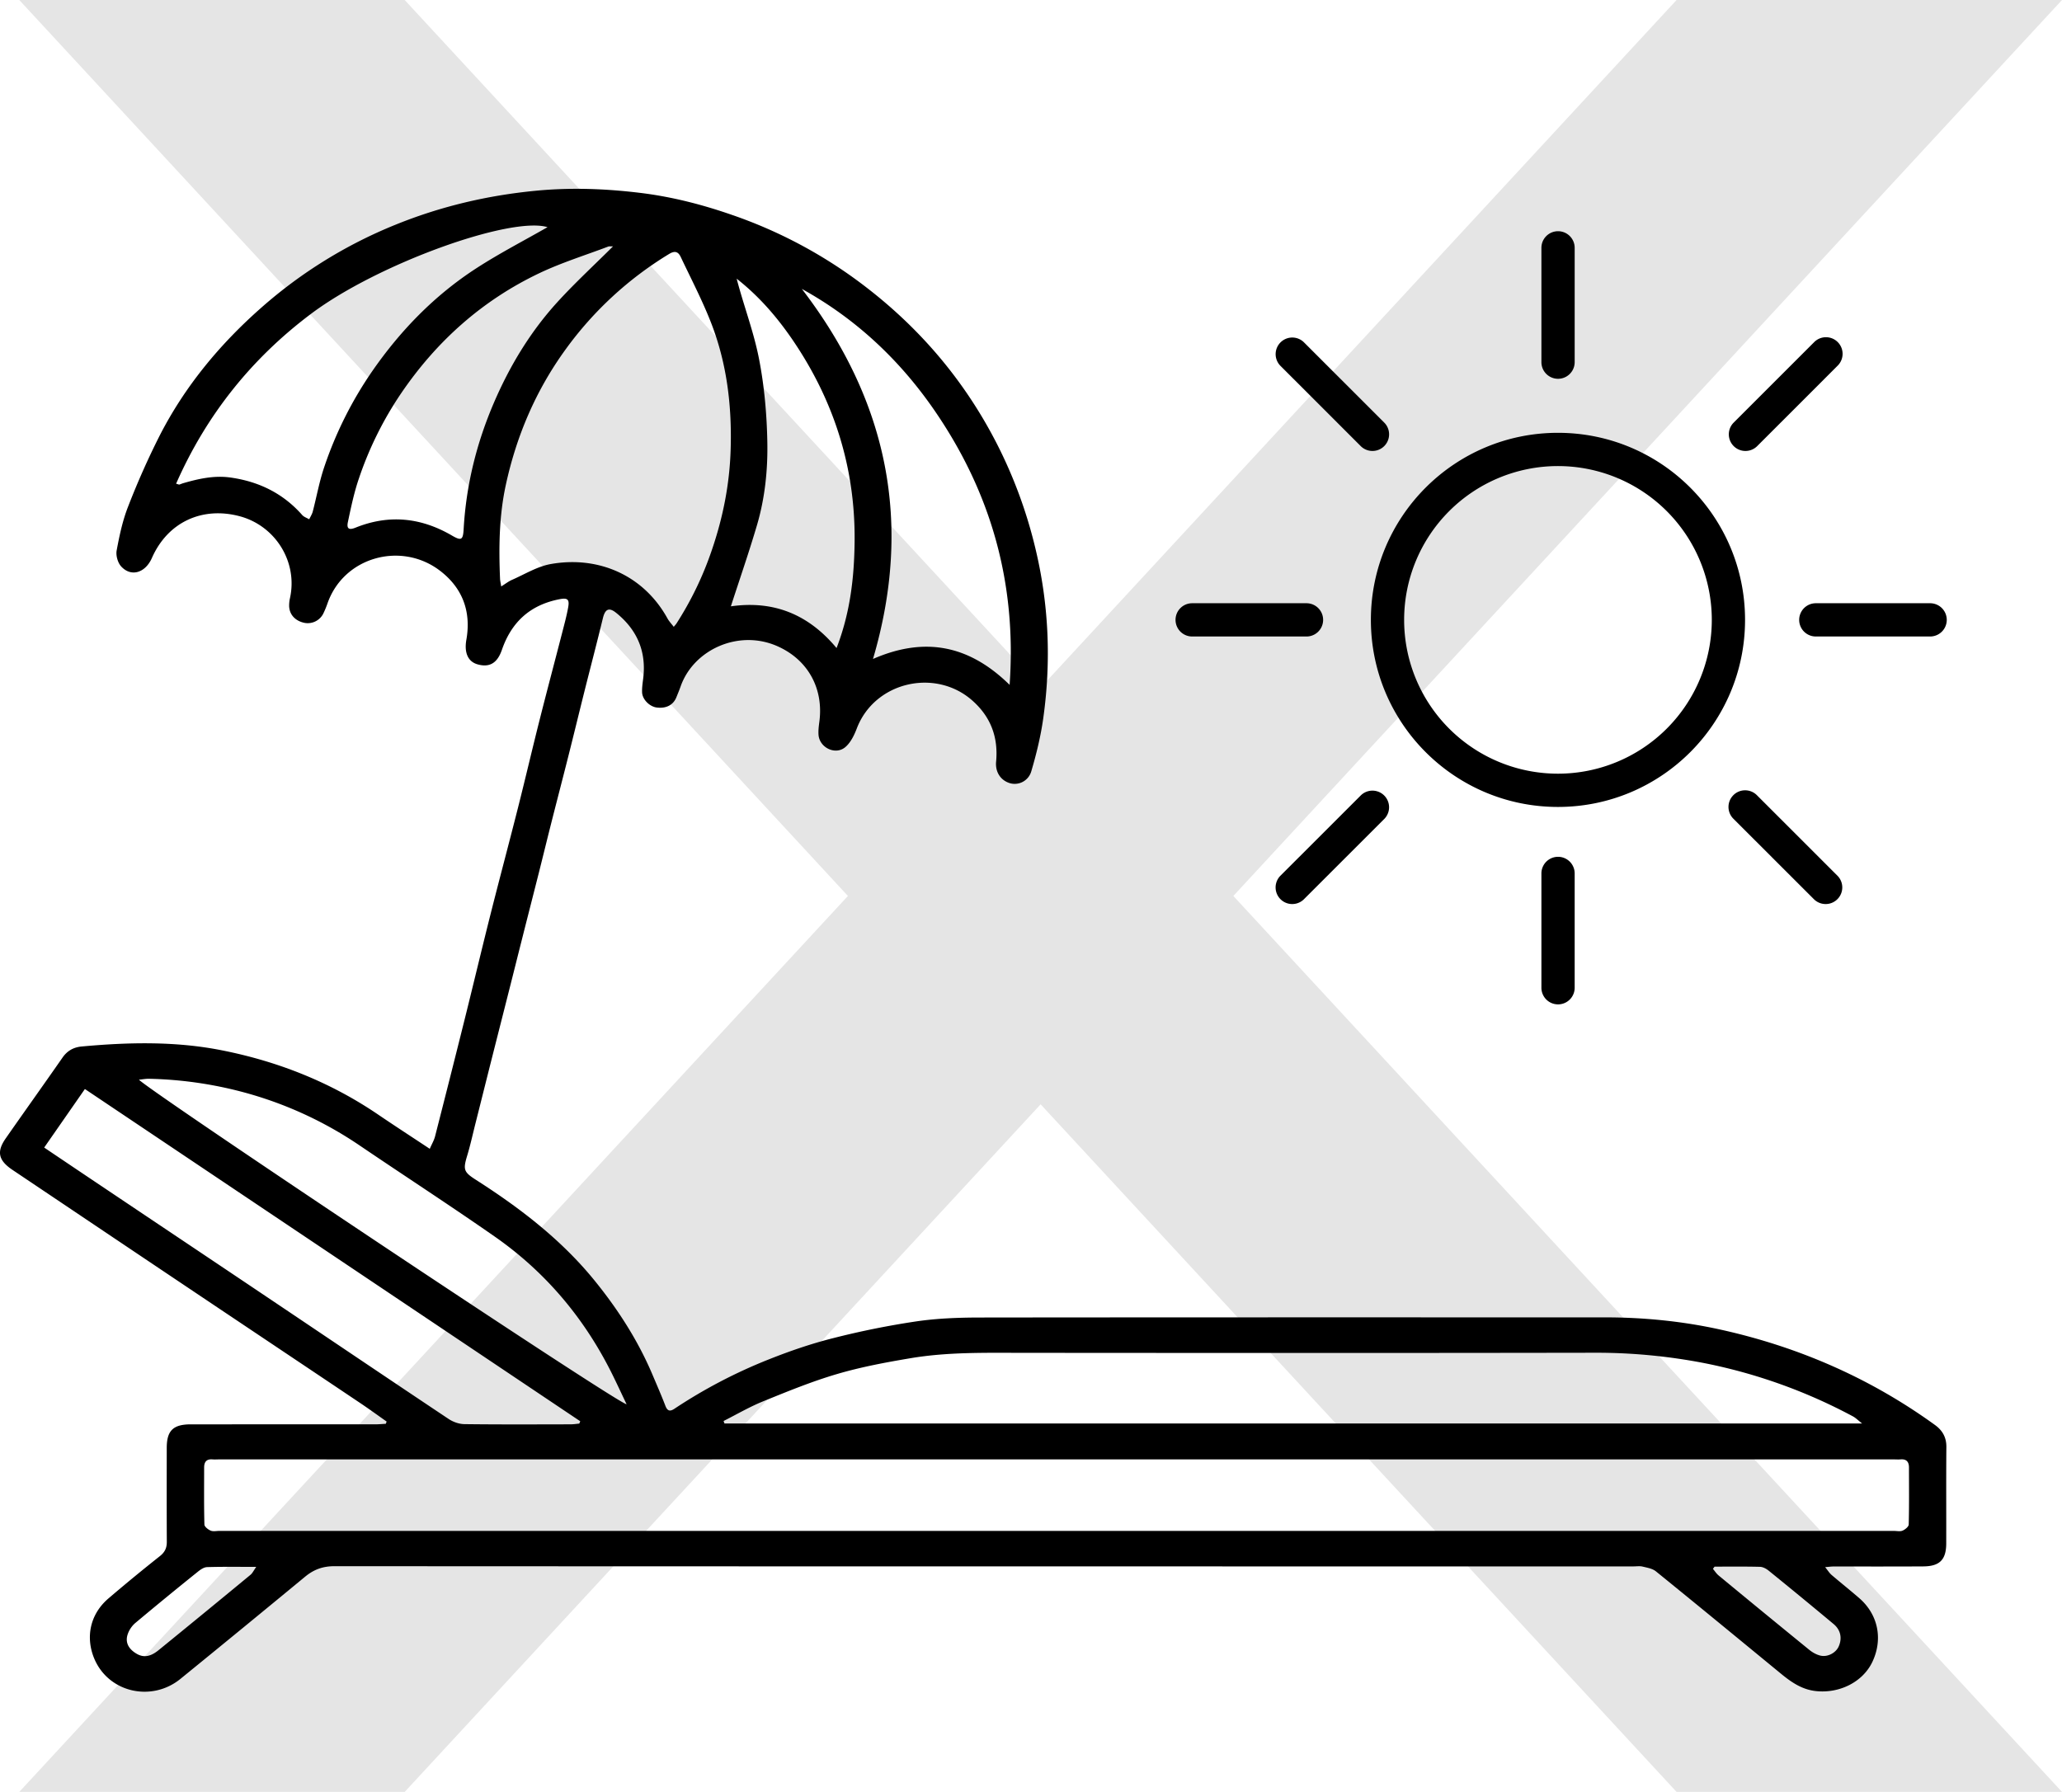
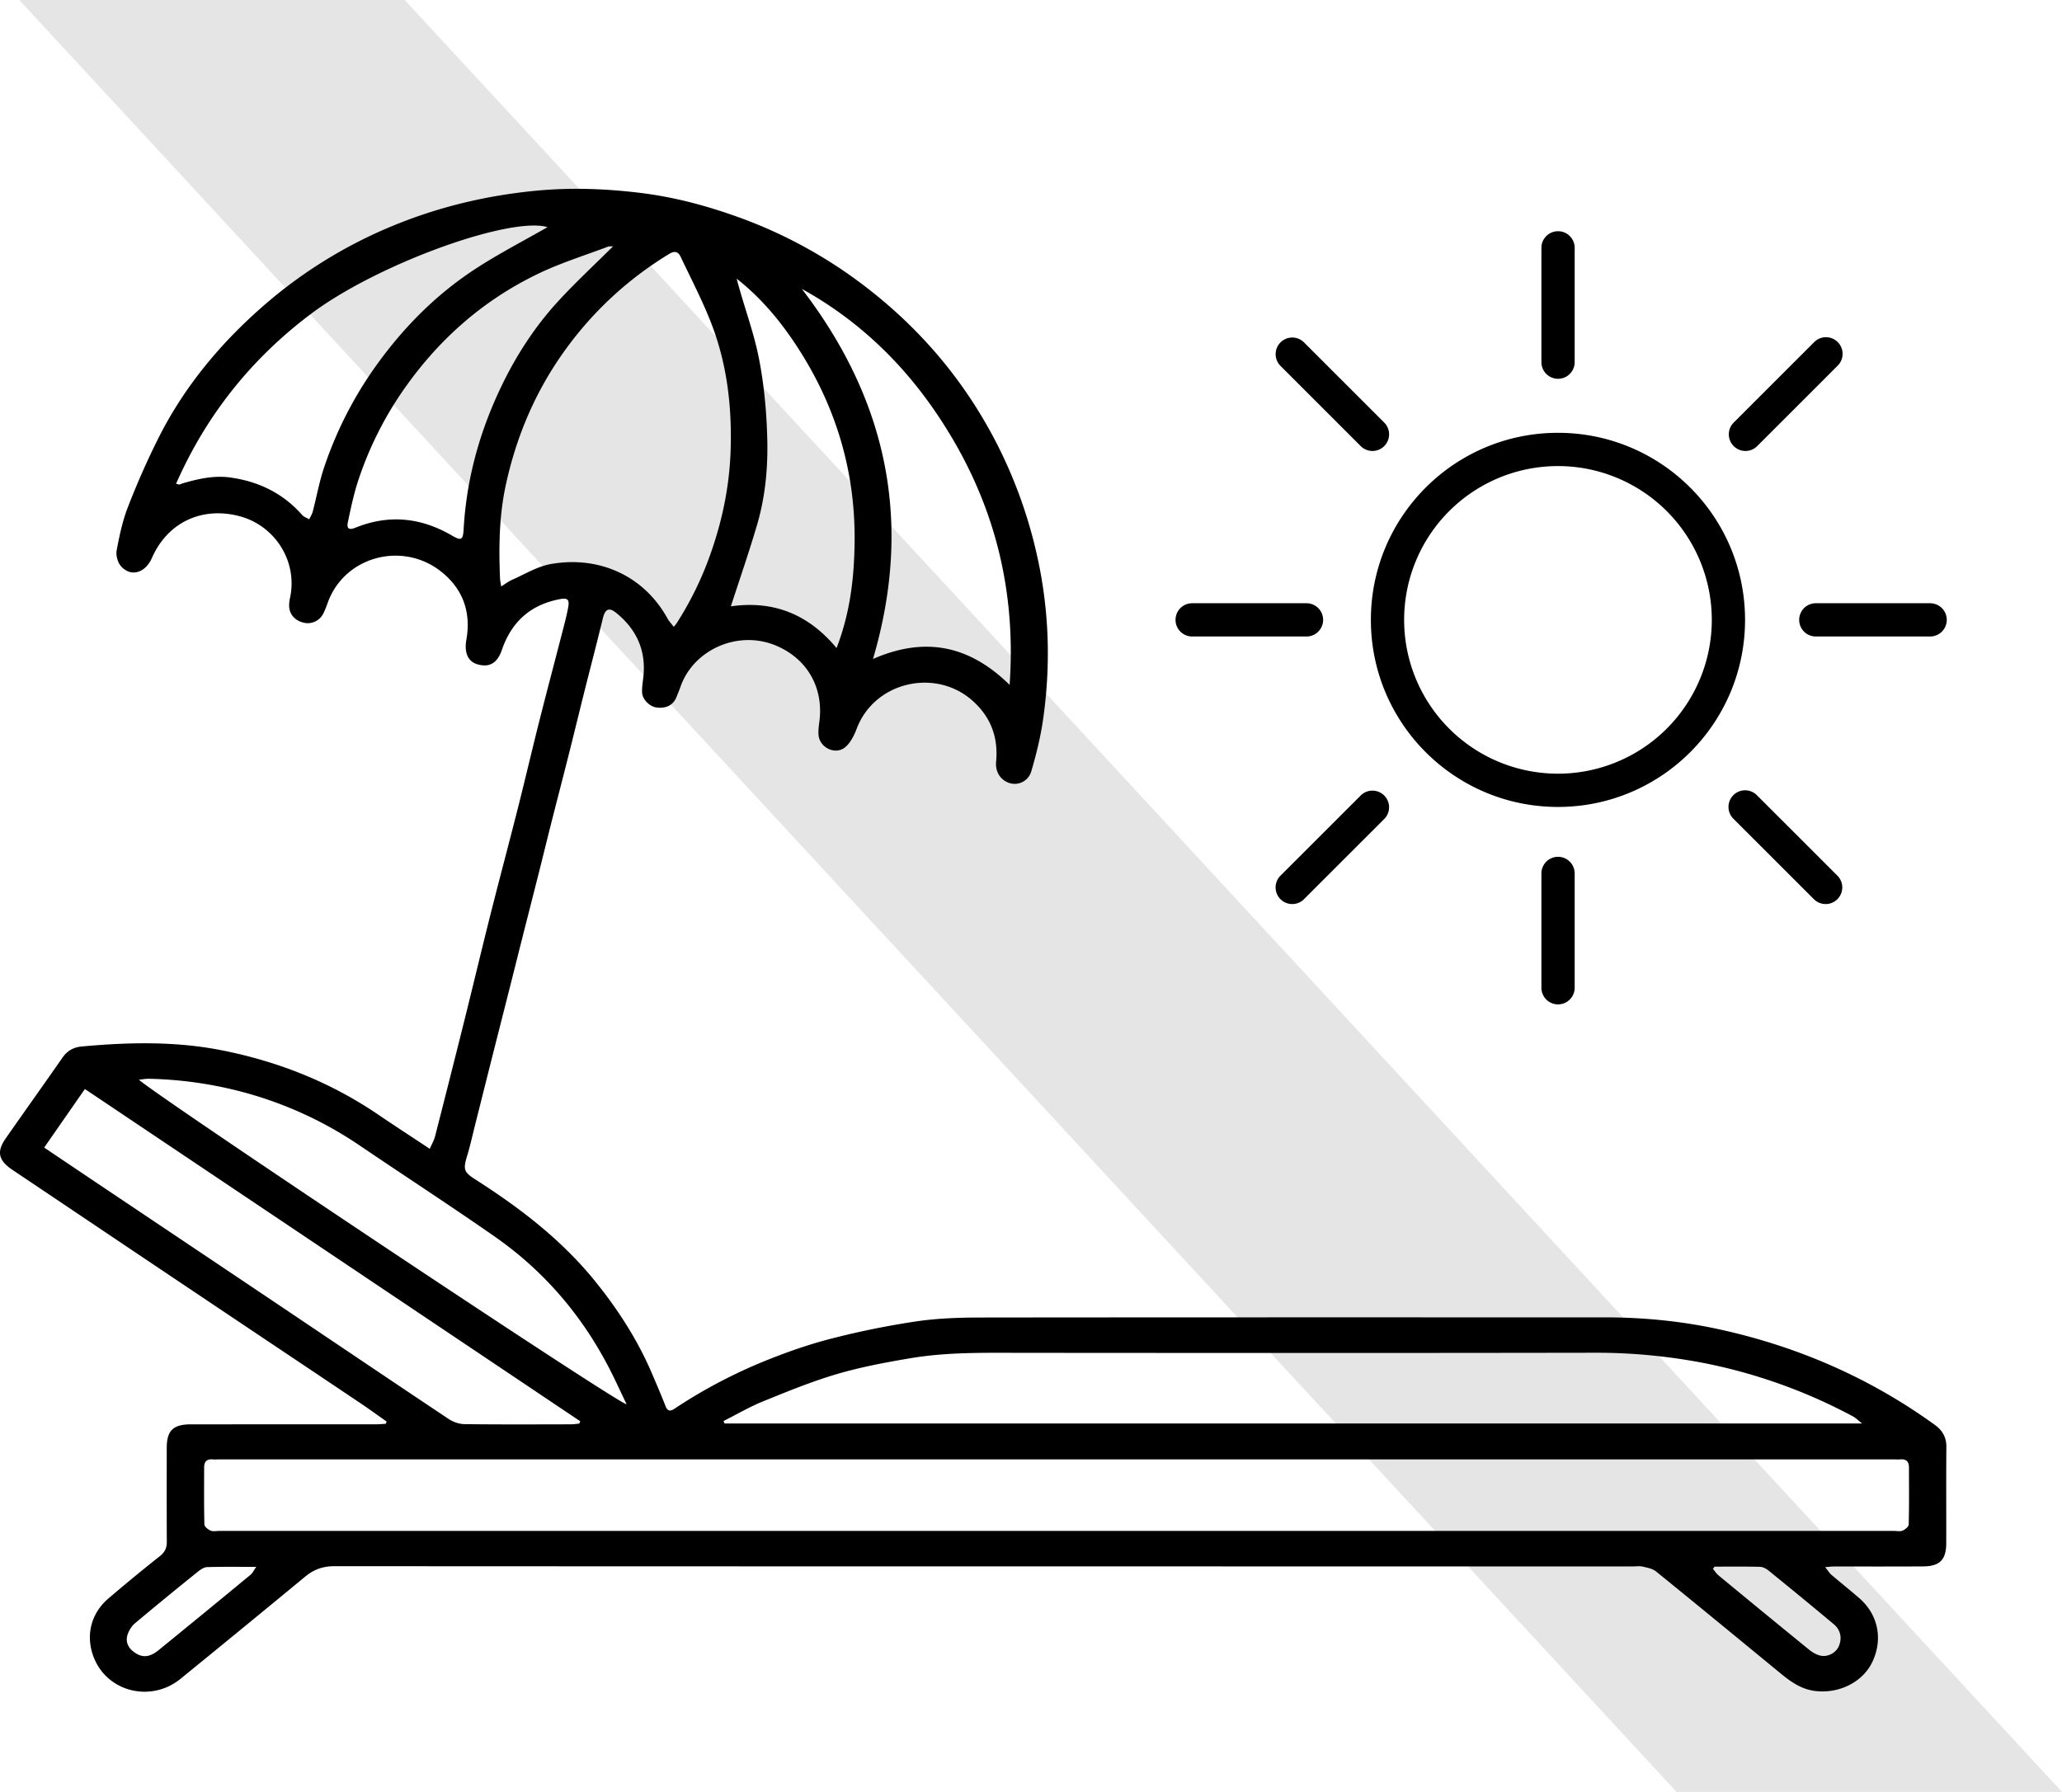
<svg xmlns="http://www.w3.org/2000/svg" viewBox="0 0 107 93" width="107" height="93" fill="none">
  <path d="M1 0h20l86 93H87L1 0Z" fill="#E5E5E5" />
-   <path d="M107 0H87L1 93h20l86-93Z" fill="#E5E5E5" />
  <path fill-rule="evenodd" clip-rule="evenodd" d="M80.85 12c.476 0 .862.386.862.863v5.933a.863.863 0 1 1-1.726 0v-5.933c0-.477.387-.863.863-.863Zm-.005 28.154a7.982 7.982 0 1 0 0-15.965 7.982 7.982 0 0 0 0 15.965Zm0 1.726c5.362 0 9.708-4.347 9.708-9.709 0-5.361-4.346-9.708-9.708-9.708s-9.708 4.347-9.708 9.709c0 5.361 4.346 9.708 9.708 9.708Zm13.38-10.572a.863.863 0 1 0 0 1.726h5.932a.863.863 0 1 0 0-1.726h-5.933ZM61 32.171c0-.476.386-.863.863-.863h5.933a.863.863 0 0 1 0 1.726h-5.933a.863.863 0 0 1-.863-.863Zm20.712 13.16a.863.863 0 1 0-1.726 0v5.933a.863.863 0 0 0 1.726 0v-5.933Zm8.234-4.062a.863.863 0 0 1 1.22 0l4.196 4.195a.863.863 0 0 1-1.22 1.22l-4.196-4.194a.863.863 0 0 1 0-1.22ZM67.651 17.754a.863.863 0 0 0-1.22 1.22l4.195 4.195a.863.863 0 0 0 1.22-1.22l-4.195-4.195Zm27.711 0a.863.863 0 0 1 0 1.22l-4.195 4.195a.863.863 0 0 1-1.22-1.22l4.195-4.195a.863.863 0 0 1 1.22 0ZM71.845 42.49a.863.863 0 0 0-1.22-1.22l-4.196 4.194a.863.863 0 0 0 1.22 1.22l4.196-4.194Z" fill="#000" />
  <path d="M94.708 81.333c.15.187.227.312.332.403.479.41.973.802 1.448 1.215.974.85 1.228 2.127.672 3.3-.492 1.038-1.689 1.641-2.909 1.518-.75-.075-1.308-.472-1.853-.92-2.153-1.768-4.303-3.54-6.468-5.294-.18-.147-.455-.192-.696-.25-.146-.035-.309-.009-.465-.009-22.469 0-44.939.002-67.408-.011-.61 0-1.077.171-1.532.548a1154.498 1154.498 0 0 1-6.465 5.3c-1.5 1.221-3.749.708-4.48-1.07-.43-1.045-.253-2.255.752-3.112a92.43 92.43 0 0 1 2.66-2.188c.262-.207.362-.428.36-.745-.008-1.625-.005-3.25-.003-4.875 0-.894.332-1.22 1.252-1.22l9.588-.001c.174 0 .35-.019.526-.027l.044-.117c-.463-.325-.922-.66-1.392-.974-3.188-2.14-6.382-4.273-9.57-6.412-2.817-1.888-5.63-3.781-8.446-5.67-.736-.494-.845-.94-.361-1.636.979-1.405 1.977-2.798 2.954-4.203.244-.351.574-.531.984-.57 2.43-.223 4.862-.28 7.266.195 2.933.578 5.66 1.662 8.13 3.342.866.588 1.745 1.158 2.673 1.773.107-.248.222-.438.275-.647.512-2 1.02-4.003 1.519-6.006.463-1.856.904-3.716 1.372-5.571.465-1.842.957-3.675 1.422-5.517.38-1.504.732-3.016 1.112-4.52.38-1.506.78-3.006 1.167-4.509.114-.443.235-.887.316-1.335.076-.42-.04-.5-.455-.418-1.527.298-2.49 1.19-2.986 2.63-.246.711-.666.923-1.273.746-.48-.14-.69-.593-.57-1.273.26-1.475-.204-2.708-1.398-3.605-2.006-1.506-4.986-.69-5.817 1.744a5.02 5.02 0 0 1-.19.463.904.904 0 0 1-1.003.52c-.486-.105-.786-.442-.788-.895 0-.123.012-.25.04-.372.425-1.895-.754-3.776-2.616-4.268-1.929-.51-3.723.299-4.547 2.172-.336.763-1.07 1.003-1.59.44-.18-.194-.285-.57-.238-.83.144-.773.309-1.557.597-2.287a40.8 40.8 0 0 1 1.657-3.72c1.3-2.524 3.093-4.69 5.23-6.577a24.236 24.236 0 0 1 7.011-4.335c2.327-.942 4.733-1.508 7.24-1.752 1.83-.178 3.647-.11 5.456.112 1.609.197 3.179.598 4.716 1.132a24.35 24.35 0 0 1 6.365 3.298c3.14 2.276 5.613 5.108 7.377 8.536a24.354 24.354 0 0 1 2.036 5.524c.692 2.902.81 5.825.399 8.767-.13.93-.353 1.851-.62 2.753a.897.897 0 0 1-1.088.631c-.49-.136-.79-.57-.74-1.12.118-1.258-.267-2.32-1.23-3.173-1.919-1.703-5.082-.981-6.003 1.457-.133.348-.32.73-.596.961-.51.427-1.332.025-1.385-.636-.018-.232.014-.472.045-.705.218-1.705-.588-3.193-2.174-3.898-2.021-.898-4.366.18-5.031 2.096-.065.184-.141.364-.213.543-.16.41-.532.605-1.028.54-.366-.048-.74-.416-.755-.786-.01-.247.03-.498.06-.745.164-1.38-.318-2.503-1.404-3.38-.373-.302-.574-.2-.689.272-.3 1.238-.624 2.471-.935 3.708-.29 1.157-.57 2.315-.862 3.471-.302 1.197-.614 2.39-.916 3.585-.204.807-.4 1.615-.603 2.42-.302 1.197-.609 2.39-.91 3.586-.205.807-.405 1.614-.61 2.42-.309 1.223-.621 2.445-.93 3.668-.285 1.128-.567 2.258-.852 3.388-.139.552-.26 1.107-.424 1.65-.22.727-.183.85.453 1.257 2.304 1.473 4.456 3.125 6.18 5.256 1.207 1.49 2.232 3.09 2.98 4.853.227.537.461 1.07.669 1.613.101.269.232.319.47.16a26.45 26.45 0 0 1 4.912-2.568c1.081-.43 2.19-.811 3.32-1.096a43.418 43.418 0 0 1 4.304-.869c1.086-.16 2.198-.201 3.297-.203 10.818-.013 21.636-.008 32.454-.008 2.014 0 4.011.198 5.973.63 4.064.896 7.799 2.526 11.159 4.96.386.282.588.64.585 1.134-.015 1.667-.003 3.333-.007 5 0 .853-.338 1.198-1.201 1.201-1.556.009-3.11.004-4.667.005-.096 0-.195.015-.422.034l.005-.002Zm-39.88-1.88h43.436c.157 0 .33.042.462-.013.134-.057.32-.207.32-.322.026-.985.014-1.971.013-2.958 0-.285-.126-.445-.44-.418-.125.01-.254 0-.382 0H11.41c-.128 0-.255.01-.382 0-.32-.027-.435.14-.435.423 0 .987-.012 1.971.014 2.958.003.112.19.26.326.317.132.055.305.013.461.013H54.83Zm-17.282-5.706.047.13h59.032c-.212-.167-.329-.29-.473-.367a27.717 27.717 0 0 0-7.63-2.748 29.356 29.356 0 0 0-5.81-.555c-9.853.017-19.71.012-29.563.005-1.965 0-3.935-.05-5.88.275-1.291.217-2.588.458-3.84.827-1.303.383-2.569.903-3.83 1.415-.706.286-1.37.676-2.051 1.02l-.002-.002ZM26.01 30.435c.221-.137.375-.26.552-.338.665-.29 1.315-.697 2.012-.822 2.49-.443 4.83.588 6.062 2.822.083.15.205.276.326.436.07-.087.11-.127.14-.172a17.258 17.258 0 0 0 1.836-3.813c.58-1.693.922-3.421.976-5.21.07-2.254-.19-4.462-1.011-6.574-.455-1.17-1.042-2.291-1.58-3.43-.124-.26-.294-.341-.6-.154a18.4 18.4 0 0 0-5.363 4.94c-1.554 2.136-2.564 4.507-3.117 7.069-.345 1.6-.363 3.223-.295 4.85.005.108.032.214.06.396h.002Zm4.05 43.448.05-.12L4.405 56.52l-2.112 3.038c1.123.757 2.157 1.453 3.192 2.146 2.791 1.874 5.586 3.742 8.377 5.617 3.14 2.108 6.274 4.226 9.42 6.324.23.154.541.264.818.267 1.837.023 3.675.013 5.511.01.15 0 .299-.025.448-.038ZM7.21 56.036c.644.664 24.896 16.85 25.305 16.844-.326-.675-.618-1.326-.949-1.958-1.415-2.708-3.367-4.98-5.89-6.741-2.308-1.61-4.671-3.143-7.001-4.723a19.963 19.963 0 0 0-5.73-2.685 20.58 20.58 0 0 0-5.217-.785c-.16-.003-.32.029-.518.048Zm34.402-41.038c4.452 5.8 5.764 12.152 3.689 19.202 2.691-1.175 4.992-.715 7.09 1.345.371-5.273-.963-9.965-3.883-14.22-1.8-2.622-4.08-4.774-6.896-6.329v.002ZM28.413 11.79c-1.907-.576-8.8 1.889-12.272 4.497-3.103 2.331-5.44 5.266-7.003 8.817.115.032.146.05.168.044.068-.019.13-.05.199-.07.802-.232 1.61-.414 2.458-.294 1.48.209 2.734.827 3.72 1.947.088.1.241.148.363.22.061-.132.144-.257.182-.395.203-.777.344-1.573.602-2.33a19.94 19.94 0 0 1 2.49-4.968c1.46-2.105 3.225-3.925 5.39-5.33 1.202-.78 2.483-1.44 3.701-2.138h.002Zm3.4.995c-.098.005-.188-.011-.26.015-1.193.452-2.422.833-3.57 1.38-2.969 1.415-5.33 3.533-7.165 6.228a18.27 18.27 0 0 0-2.194 4.425c-.25.731-.41 1.496-.57 2.255-.077.36.057.434.398.296 1.733-.698 3.392-.523 4.986.403.495.289.589.252.621-.326.129-2.278.667-4.456 1.57-6.558.823-1.915 1.89-3.683 3.3-5.23.908-.995 1.904-1.913 2.881-2.886l.004-.002ZM43.41 33.633c.711-1.837.917-3.67.937-5.531.04-3.81-1.06-7.29-3.21-10.45-.812-1.191-1.753-2.281-2.91-3.188.364 1.399.884 2.749 1.157 4.147.278 1.421.407 2.886.434 4.336.027 1.452-.125 2.915-.541 4.322-.407 1.381-.88 2.746-1.351 4.2 2.22-.317 4.027.414 5.484 2.164ZM13.296 81.321c-.925 0-1.74-.013-2.553.012-.163.005-.342.13-.48.242a196.644 196.644 0 0 0-3.244 2.66c-.189.16-.348.408-.411.644-.115.43.126.749.499.96.426.242.8.065 1.127-.2a817.236 817.236 0 0 0 4.768-3.91c.102-.084.161-.22.293-.406v-.002Zm75.676-.013-.086.115c.098.115.18.248.295.343a856.603 856.603 0 0 0 4.699 3.855c.168.137.377.257.585.305.38.088.8-.147.945-.47.19-.42.112-.857-.26-1.167a294.016 294.016 0 0 0-3.366-2.768c-.124-.101-.297-.198-.45-.203-.787-.02-1.574-.01-2.363-.01h.001Z" fill="#000" />
</svg>